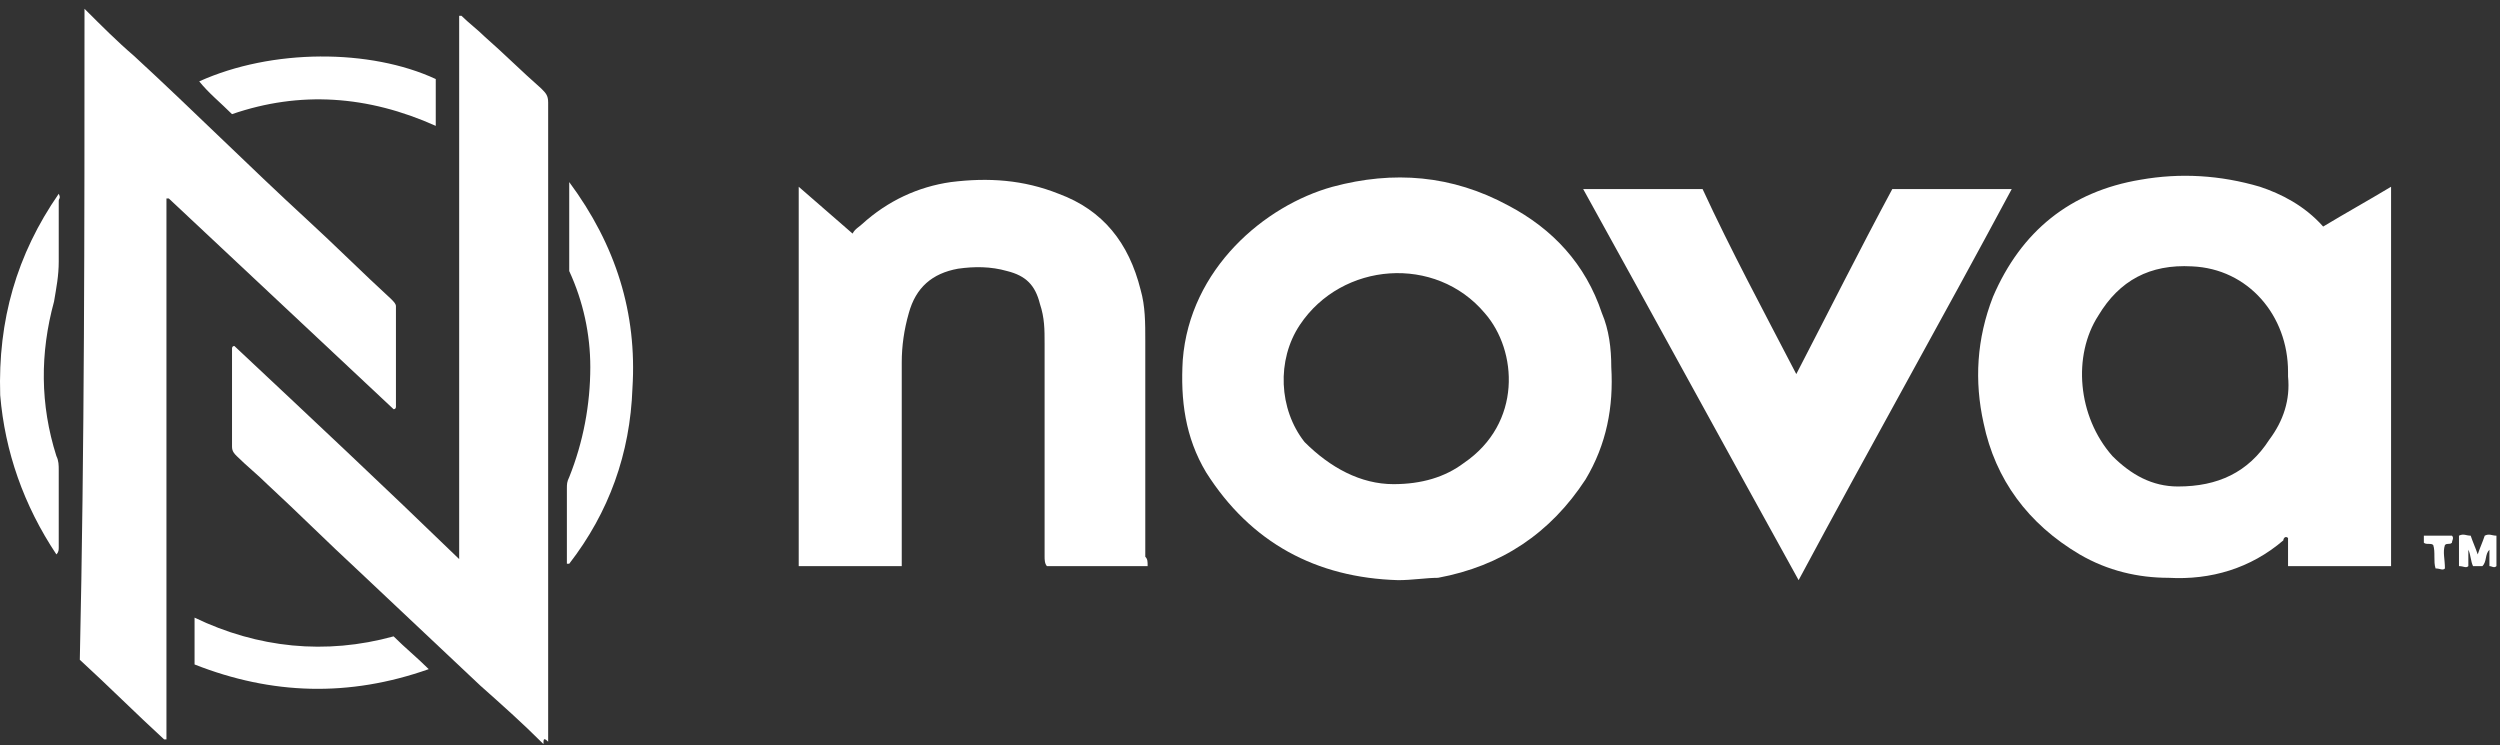
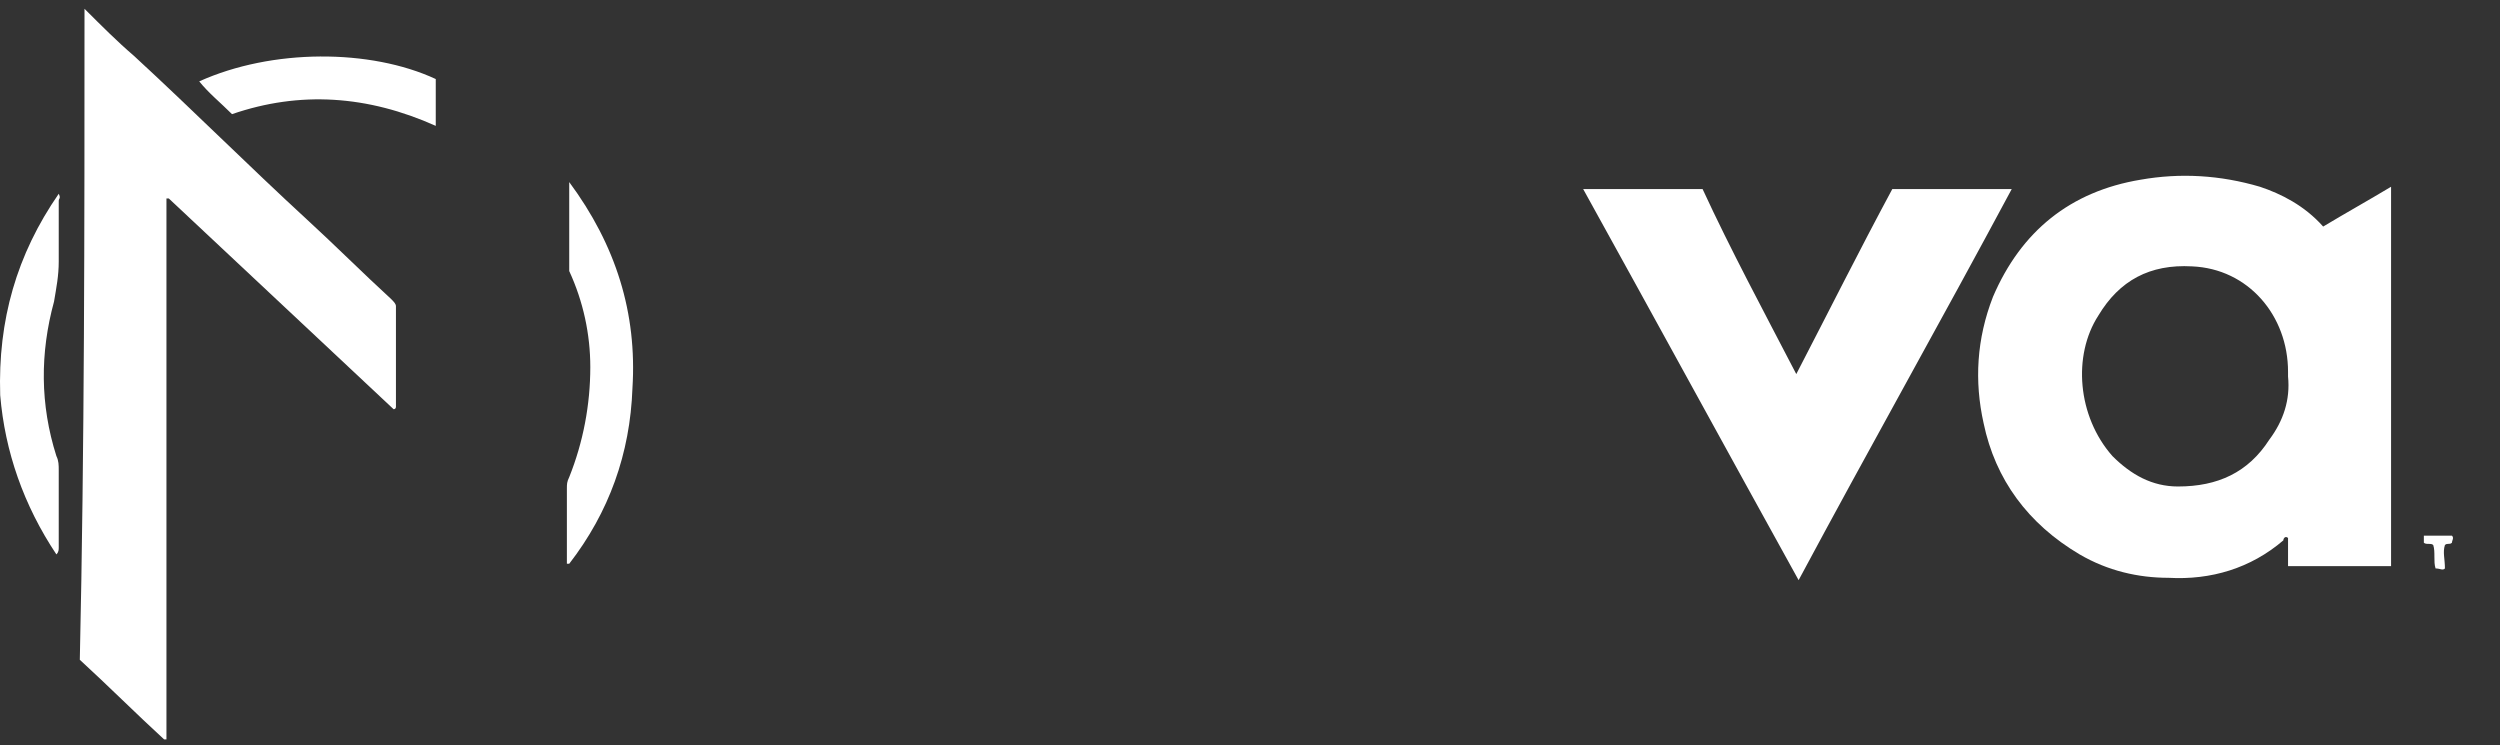
<svg xmlns="http://www.w3.org/2000/svg" width="255px" height="76px" viewBox="0 0 255 76" version="1.1">
  <rect x="0" y="0" width="255" height="76" fill="#333333" stroke="none" />
  <title>thenovacollective-logo-white</title>
  <g id="Careers-Refresh" stroke="none" stroke-width="1" fill="none" fill-rule="evenodd">
    <g id="Careers_DE&amp;I" transform="translate(-120, -3446)" fill="#FFFFFF" fill-rule="nonzero">
      <g id="thenovacollective-logo-white" transform="translate(120, 3446.896)">
        <path d="M236.963,22.213 C239.351,20.78 241.501,19.586 243.889,18.153 C243.889,31.051 243.889,43.949 243.889,56.847 C240.306,56.847 236.963,56.847 233.38,56.847 C233.38,55.892 233.38,54.936 233.38,53.981 C233.141,53.742 232.902,53.981 232.902,54.22 C229.558,57.086 225.498,58.28 221.198,58.041 C218.093,58.041 214.988,57.325 212.122,55.653 C206.867,52.548 203.523,48.01 202.329,42.277 C201.373,37.978 201.612,33.678 203.284,29.379 C206.15,22.691 211.166,18.631 218.332,17.436 C222.392,16.72 226.453,16.959 230.513,18.153 C232.663,18.869 235.052,20.064 236.963,22.213 C236.724,22.213 236.963,22.213 236.963,22.213 Z M233.38,37.5 C233.38,37.261 233.38,37.261 233.38,37.022 C233.38,31.29 229.319,26.513 223.587,26.274 C219.287,26.035 216.182,27.707 214.033,31.29 C211.405,35.35 211.883,41.561 215.466,45.621 C217.377,47.532 219.526,48.726 222.154,48.726 C226.214,48.726 229.319,47.293 231.469,43.949 C232.902,42.038 233.619,39.889 233.38,37.5 Z" id="Shape" />
-         <path d="M142.615,58.28 C134.256,58.041 127.568,54.459 123.029,47.293 C120.88,43.71 120.402,39.889 120.641,35.828 C121.357,26.513 129.001,20.064 135.928,18.153 C142.138,16.481 148.109,16.959 153.842,20.064 C158.38,22.452 161.724,26.035 163.396,31.051 C164.112,32.723 164.351,34.634 164.351,36.545 C164.59,40.605 163.873,44.427 161.724,48.01 C158.141,53.503 153.125,56.847 146.676,58.041 C145.482,58.041 144.049,58.28 142.615,58.28 Z M142.138,48.487 C145.004,48.487 147.392,47.771 149.303,46.338 C155.275,42.277 154.797,34.873 151.453,31.051 C146.437,25.08 136.883,25.796 132.584,32.245 C130.195,35.828 130.434,40.844 133.061,44.188 C135.689,46.815 138.794,48.487 142.138,48.487 Z" id="Shape" />
-         <path d="M117.058,56.847 C113.475,56.847 110.131,56.847 106.787,56.847 C106.549,56.608 106.549,56.131 106.549,55.892 C106.549,48.726 106.549,41.322 106.549,34.156 C106.549,32.723 106.549,31.529 106.071,30.096 C105.593,28.185 104.638,27.229 102.727,26.752 C101.055,26.274 99.383,26.274 97.711,26.513 C95.084,26.99 93.412,28.424 92.695,31.051 C92.217,32.723 91.978,34.395 91.978,36.067 C91.978,42.755 91.978,49.443 91.978,55.892 C91.978,56.131 91.978,56.369 91.978,56.847 C88.396,56.847 85.052,56.847 81.469,56.847 C81.469,43.949 81.469,31.29 81.469,18.153 C83.38,19.825 85.052,21.258 86.963,22.93 C87.201,22.452 87.679,22.213 87.918,21.975 C90.545,19.586 93.65,18.153 96.994,17.675 C100.816,17.197 104.399,17.436 107.982,18.869 C112.52,20.541 115.147,23.885 116.342,28.662 C116.819,30.334 116.819,32.006 116.819,33.917 C116.819,41.322 116.819,48.726 116.819,55.892 C117.058,56.131 117.058,56.369 117.058,56.847 Z" id="Path" />
-         <path d="M55.434,75 C53.284,72.85 51.135,70.939 48.985,69.029 C44.924,65.207 40.625,61.146 36.564,57.325 C33.459,54.459 30.354,51.354 27.249,48.487 C26.294,47.532 25.099,46.576 24.144,45.621 C23.905,45.382 23.666,45.143 23.666,44.666 C23.666,41.322 23.666,37.978 23.666,34.634 C23.666,34.634 23.666,34.395 23.905,34.395 C31.549,41.561 39.192,48.726 46.835,56.131 C46.835,37.5 46.835,19.108 46.835,0.717 C46.835,0.717 46.835,0.717 47.074,0.717 C47.791,1.433 48.746,2.15 49.463,2.866 C51.373,4.538 53.284,6.449 55.195,8.121 C55.673,8.599 55.912,8.838 55.912,9.554 C55.912,15.287 55.912,20.78 55.912,26.513 C55.912,42.516 55.912,58.519 55.912,74.761 C55.434,74.283 55.434,74.522 55.434,75 Z" id="Path" />
        <path d="M8.619,0 C10.291,1.672 11.963,3.344 13.635,4.777 C19.606,10.271 25.338,16.003 31.31,21.497 C34.176,24.124 37.042,26.99 39.908,29.618 C40.147,29.857 40.386,30.096 40.386,30.334 C40.386,33.678 40.386,37.022 40.386,40.605 C40.386,40.605 40.386,40.844 40.147,40.844 C32.504,33.678 24.861,26.513 17.217,19.347 C17.217,19.347 17.217,19.347 16.978,19.347 C16.978,37.739 16.978,56.131 16.978,74.522 C16.978,74.522 16.978,74.522 16.74,74.522 C13.873,71.895 11.007,69.029 8.141,66.401 C8.619,44.666 8.619,22.452 8.619,0 Z" id="Path" />
        <path d="M183.221,37.261 C186.564,30.812 189.67,24.602 193.013,18.392 C197.074,18.392 200.896,18.392 205.195,18.392 C198.029,31.768 190.625,44.904 183.459,58.28 C176.055,44.904 168.889,31.768 161.485,18.392 C165.545,18.392 169.606,18.392 173.666,18.392 C176.533,24.602 179.877,30.812 183.221,37.261 Z" id="Path" />
        <path d="M58.061,17.675 C62.838,24.124 64.988,31.051 64.51,38.694 C64.271,45.382 62.122,51.354 58.061,56.608 C58.061,56.608 58.061,56.608 57.822,56.608 C57.822,56.131 57.822,55.892 57.822,55.414 C57.822,53.264 57.822,51.115 57.822,48.965 C57.822,48.487 57.822,48.248 58.061,47.771 C59.494,44.188 60.211,40.366 60.211,36.545 C60.211,33.201 59.494,29.857 58.061,26.752 C58.061,26.274 58.061,26.035 58.061,25.557 C58.061,22.93 58.061,20.541 58.061,17.914 C58.061,17.914 58.061,17.914 58.061,17.675 Z" id="Path" />
        <path d="M5.991,18.869 C6.23,19.347 5.991,19.347 5.991,19.586 C5.991,21.736 5.991,23.646 5.991,25.796 C5.991,27.229 5.752,28.424 5.513,29.857 C4.08,35.111 4.08,40.366 5.752,45.621 C5.991,46.099 5.991,46.576 5.991,47.054 C5.991,49.682 5.991,52.309 5.991,54.936 C5.991,55.175 5.991,55.414 5.752,55.653 C2.408,50.637 0.498,45.143 0.02,39.411 C-0.219,31.768 1.692,25.08 5.991,18.869 Z" id="Path" />
        <path d="M23.666,10.748 C22.472,9.554 21.278,8.599 20.322,7.404 C27.727,4.061 37.759,4.061 44.447,7.166 C44.447,7.404 44.447,7.404 44.447,7.643 C44.447,9.076 44.447,10.271 44.447,11.943 C37.52,8.838 30.593,8.36 23.666,10.748 Z" id="Path" />
-         <path d="M19.845,66.879 C19.845,65.446 19.845,64.013 19.845,62.58 C19.845,62.341 19.845,62.341 19.845,62.102 C26.294,65.207 33.221,65.924 40.147,64.013 C41.342,65.207 42.536,66.162 43.73,67.357 C35.609,70.223 27.727,69.984 19.845,66.879 Z" id="Path" />
-         <path d="M252.249,56.847 C252.01,56.369 252.01,55.653 251.771,55.175 C251.771,55.175 251.771,55.175 251.771,55.175 C251.771,55.653 251.771,56.369 251.771,56.847 C251.533,57.086 251.294,56.847 250.816,56.847 C250.816,55.892 250.816,54.697 250.816,53.742 C251.294,53.503 251.533,53.742 252.01,53.742 C252.249,54.459 252.488,54.936 252.727,55.653 C252.966,54.936 253.205,54.459 253.443,53.742 C253.921,53.503 254.16,53.742 254.638,53.742 C254.638,54.936 254.638,55.892 254.638,56.847 C254.399,57.086 254.16,56.847 253.921,56.847 C253.921,56.369 253.921,55.653 253.921,55.175 C253.443,55.653 253.682,56.369 253.205,56.847 C252.727,56.847 252.488,56.847 252.249,56.847 Z" id="Path" />
        <path d="M247.233,53.742 C248.189,53.742 249.144,53.742 250.099,53.742 C250.338,53.981 250.099,54.22 250.099,54.459 C249.861,54.697 249.622,54.459 249.383,54.697 C249.144,55.414 249.383,56.131 249.383,57.086 C249.144,57.325 248.905,57.086 248.428,57.086 C248.189,56.369 248.428,55.414 248.189,54.697 C247.95,54.459 247.472,54.697 247.233,54.459 C247.233,54.22 247.233,53.981 247.233,53.742 Z" id="Path" />
      </g>
    </g>
  </g>
</svg>